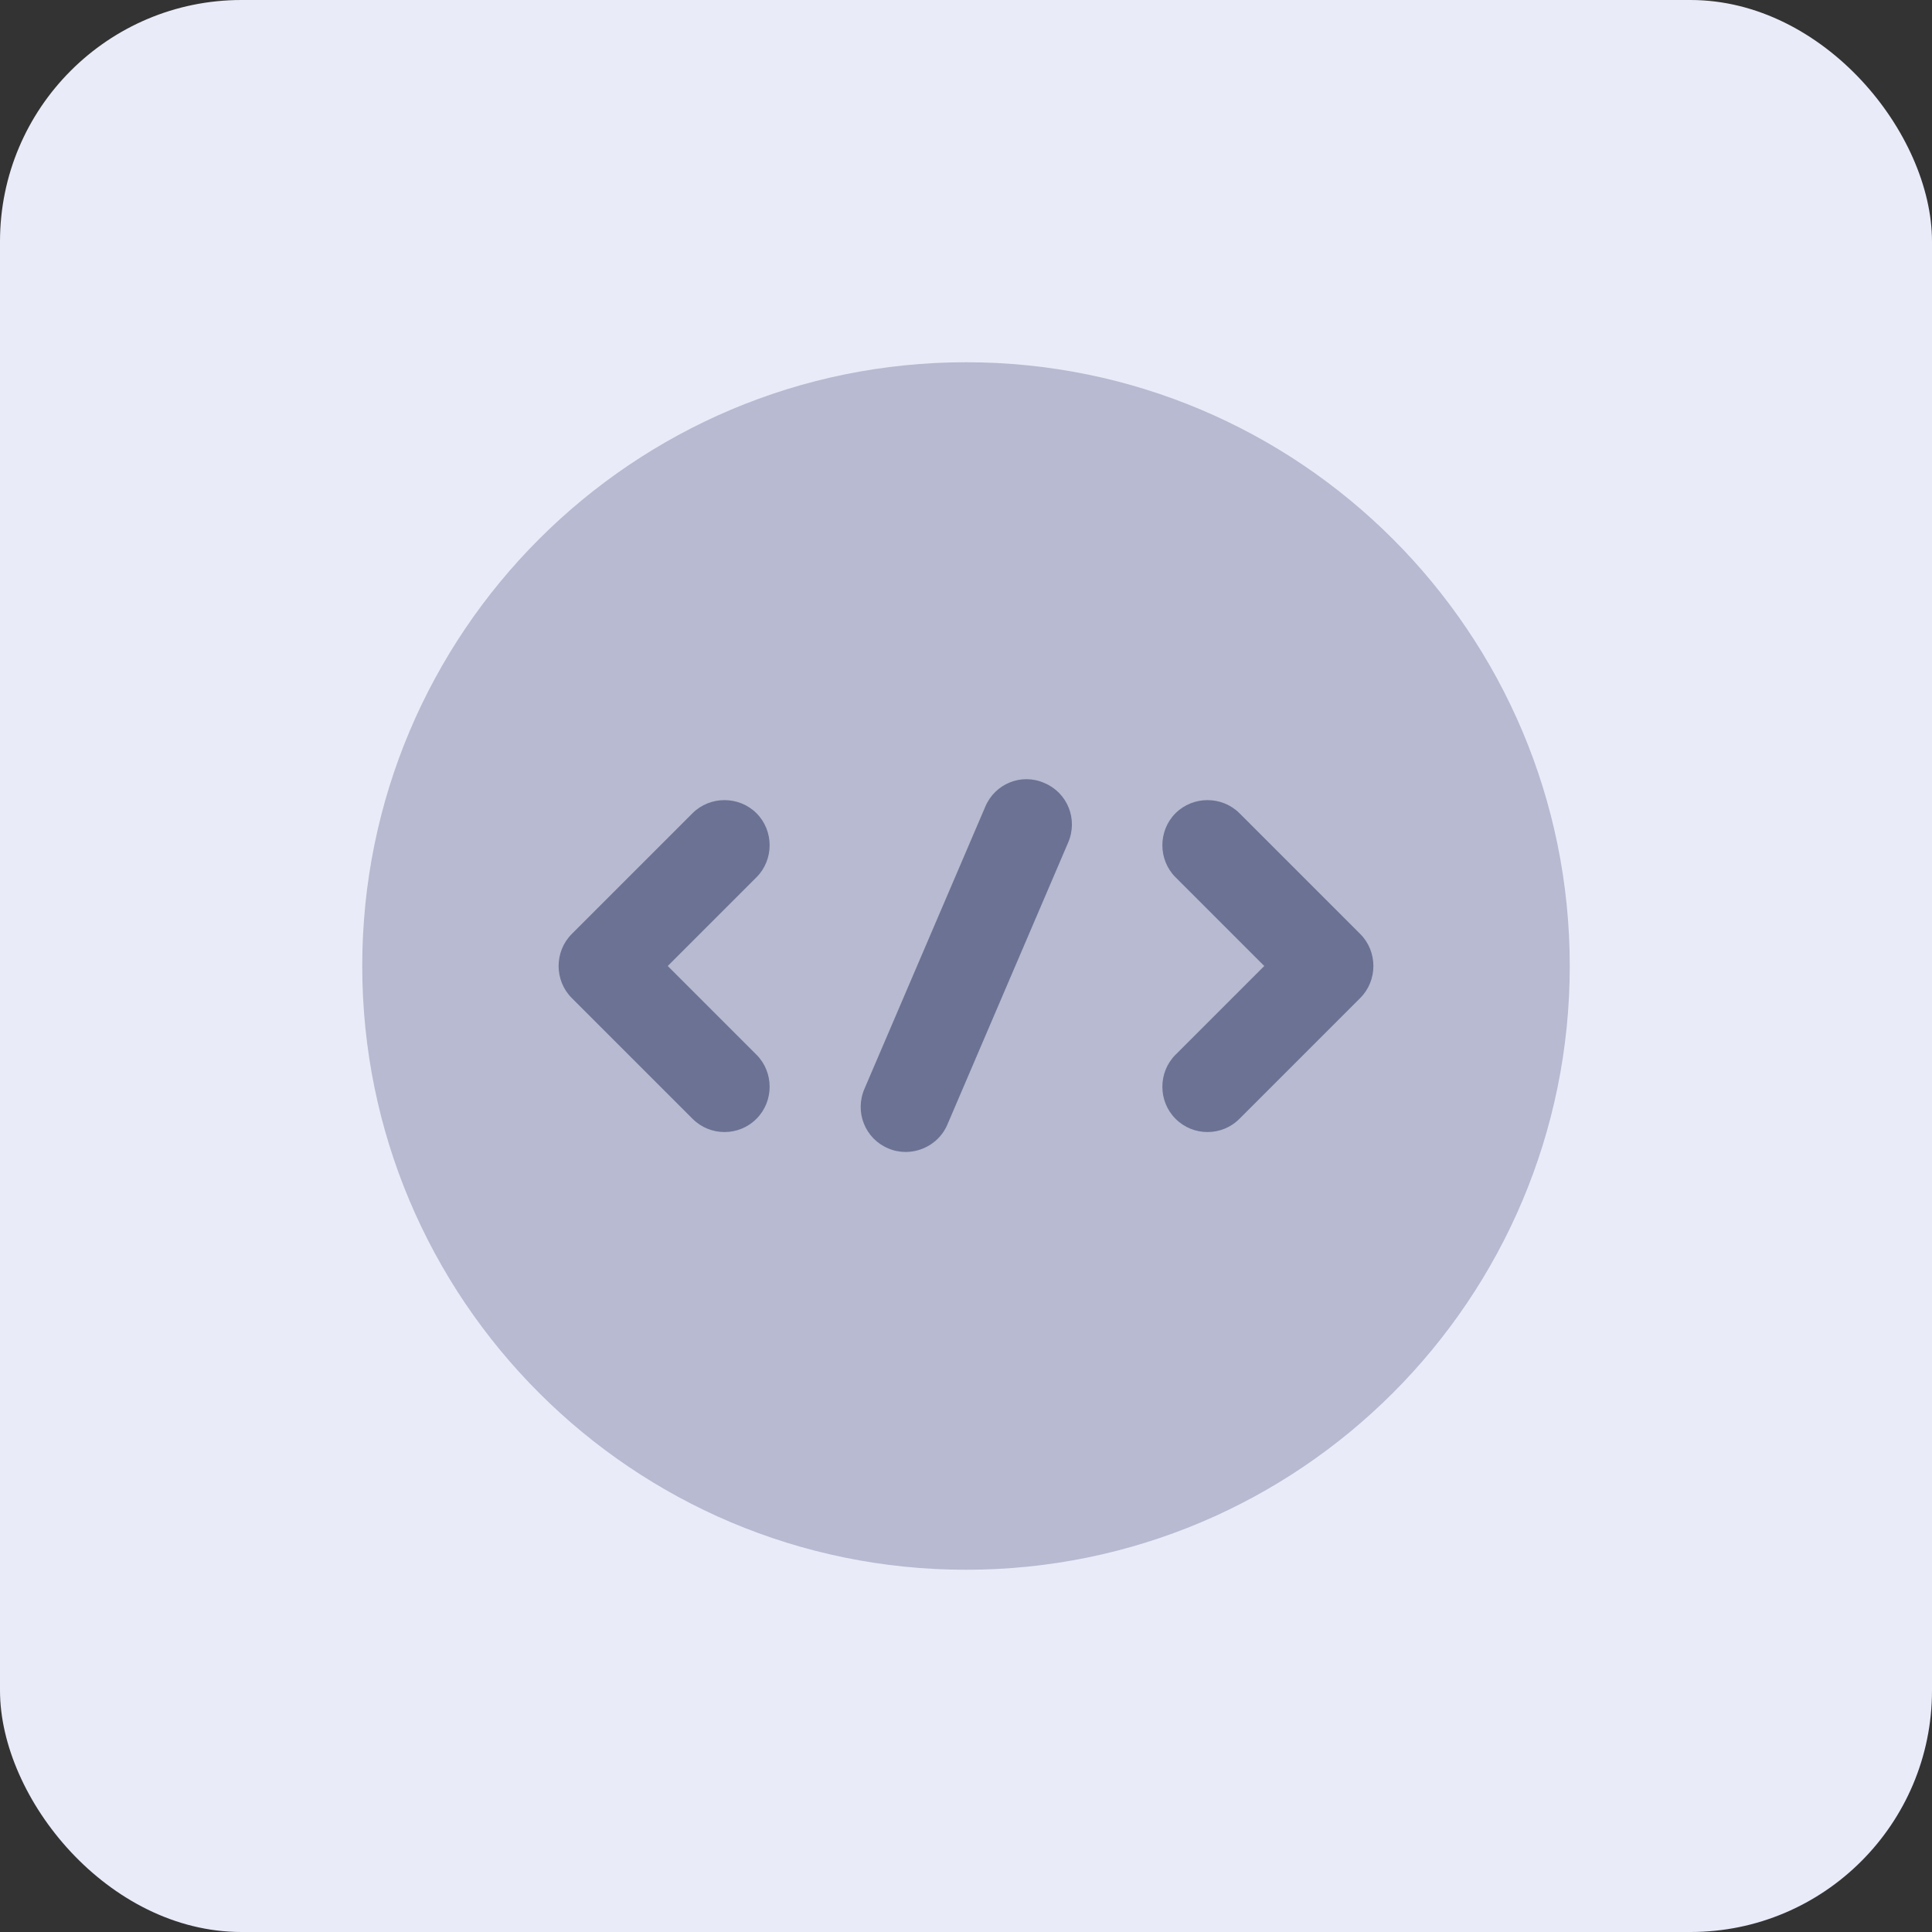
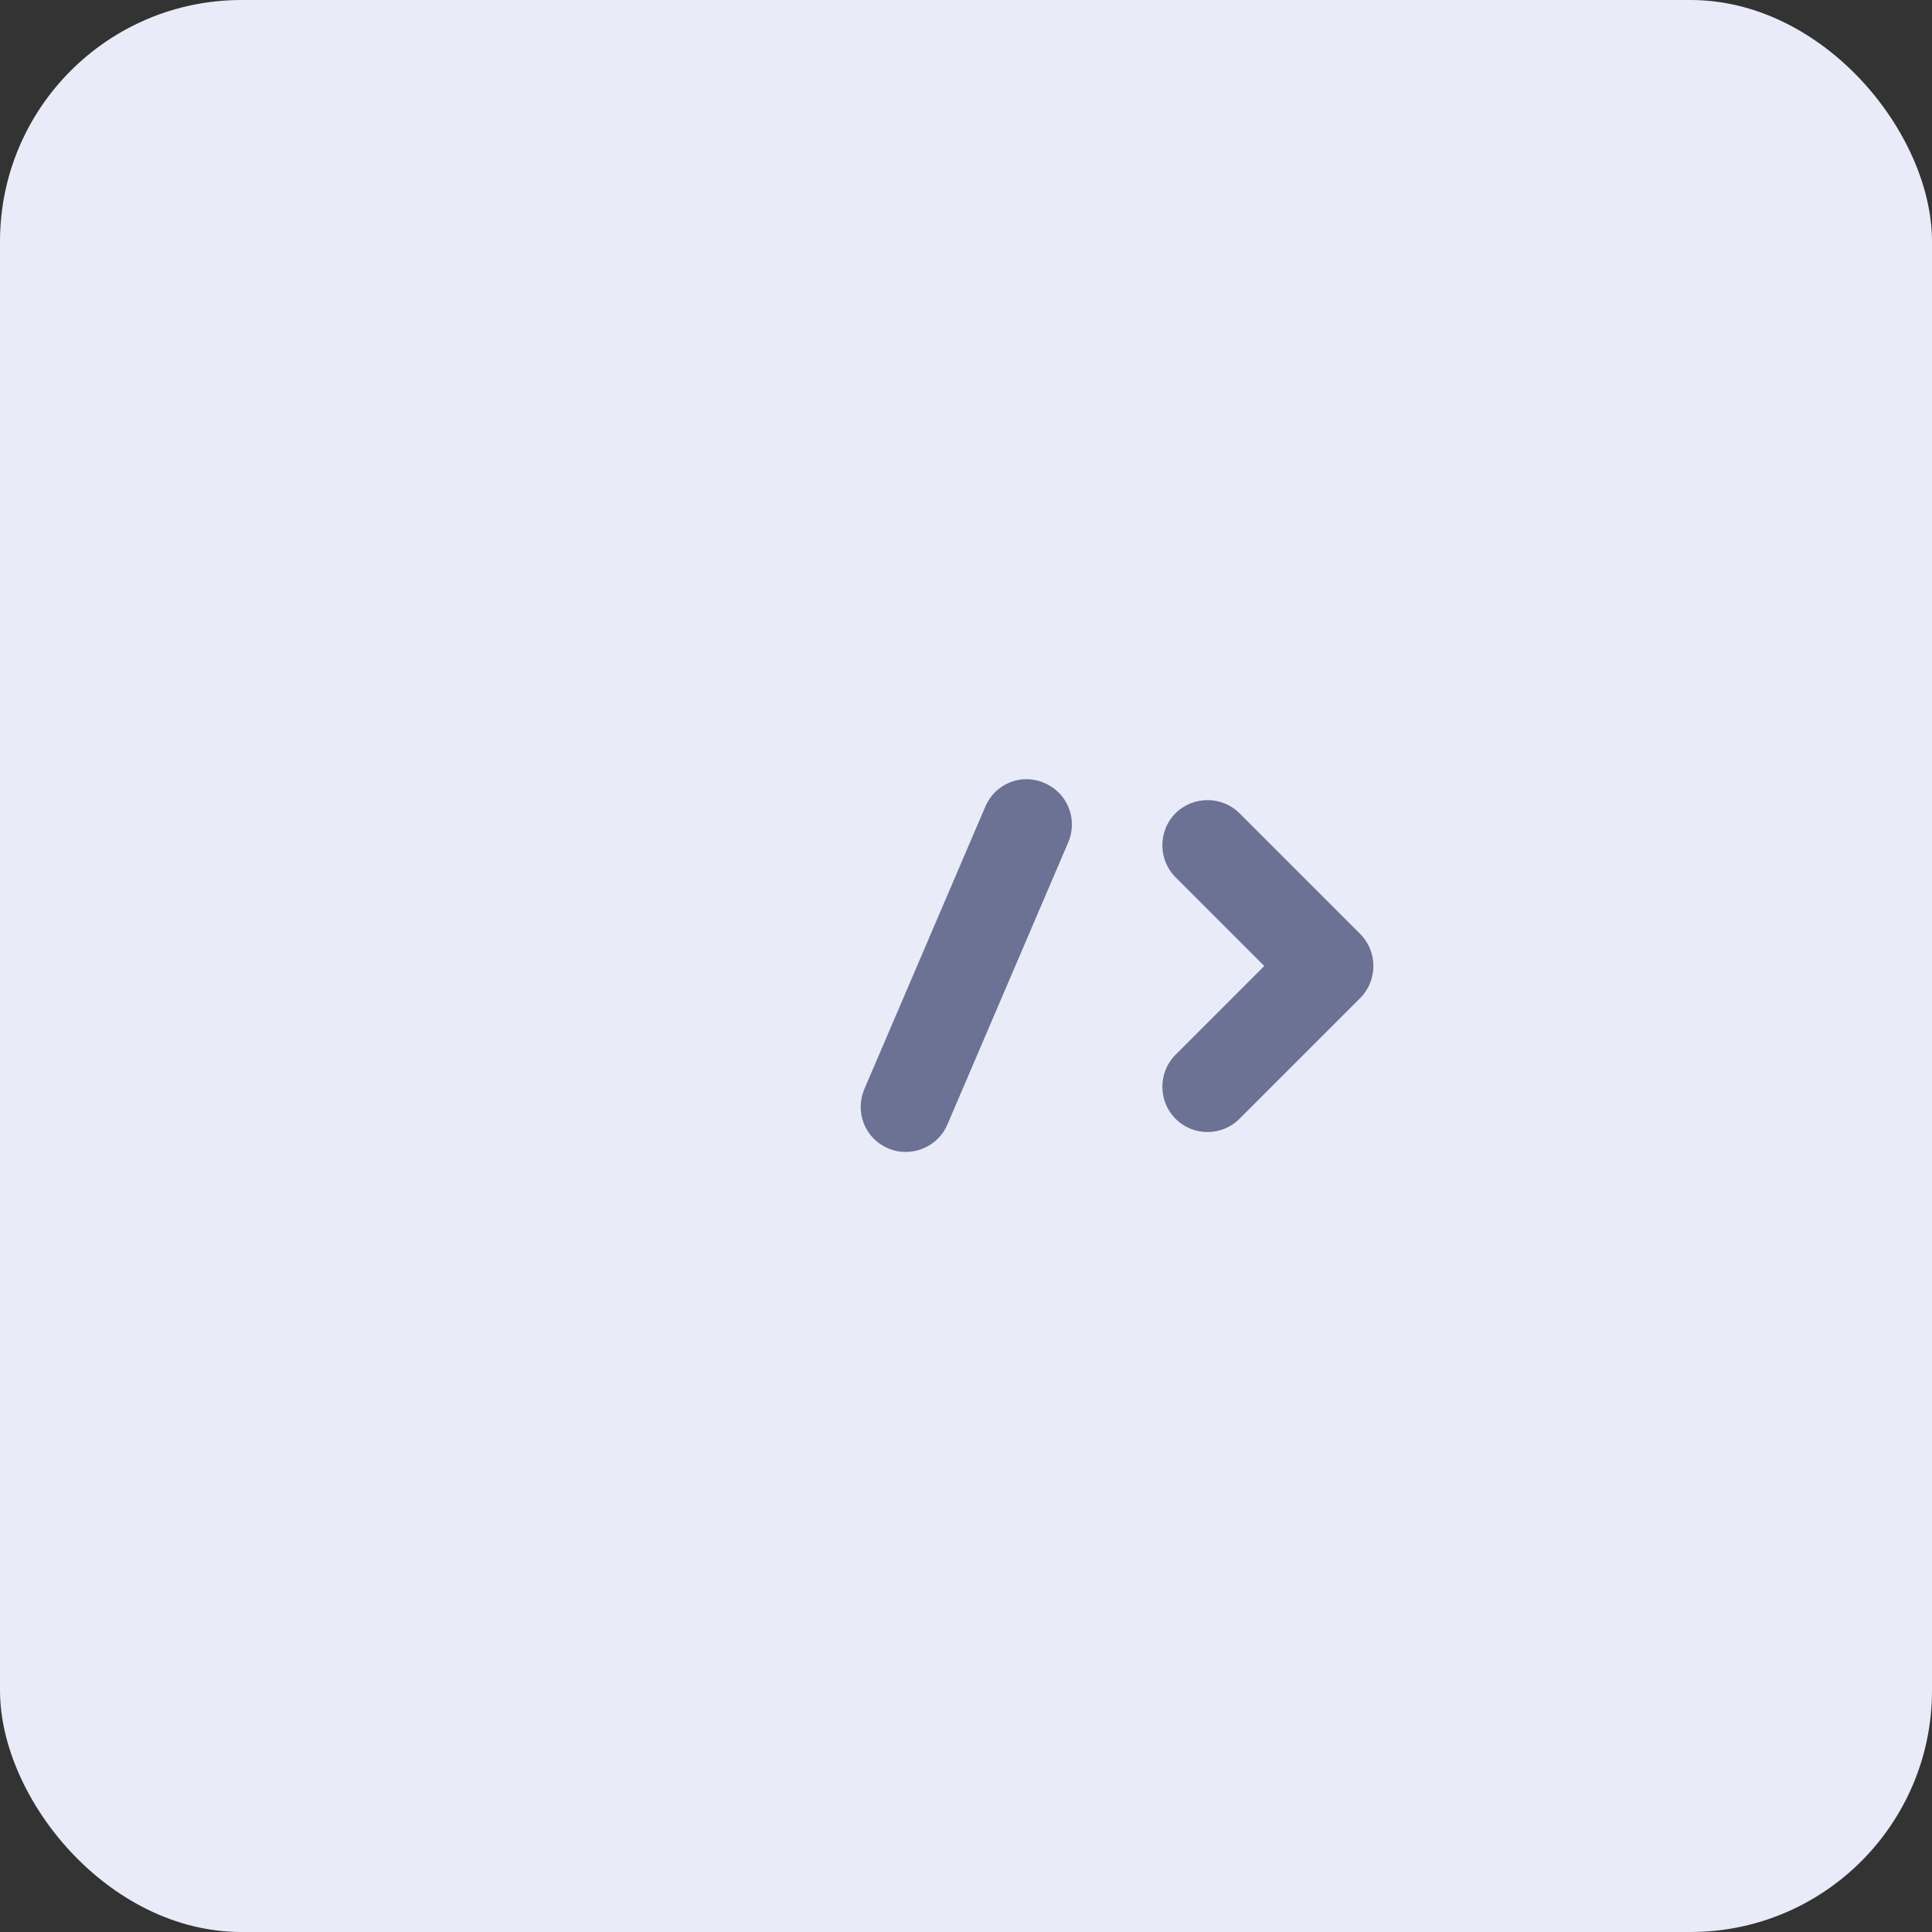
<svg xmlns="http://www.w3.org/2000/svg" width="32" height="32" viewBox="0 0 32 32" fill="none">
  <rect x="0" y="0" width="32" height="32" fill="#333333" stroke="none" />
  <rect width="32" height="32" rx="4" fill="#E9EBF8" />
-   <path opacity="0.4" d="M16 26C21.523 26 26 21.523 26 16C26 10.477 21.523 6 16 6C10.477 6 6 10.477 6 16C6 21.523 10.477 26 16 26Z" fill="#6C7293" />
-   <path d="M12 18.75C11.81 18.75 11.62 18.68 11.47 18.53L9.47 16.53C9.18 16.24 9.18 15.76 9.47 15.47L11.47 13.47C11.76 13.18 12.24 13.18 12.53 13.47C12.82 13.76 12.82 14.24 12.53 14.53L11.06 16L12.53 17.47C12.82 17.76 12.82 18.24 12.53 18.53C12.38 18.68 12.19 18.75 12 18.75Z" fill="#6C7293" />
  <path d="M20 18.75C19.81 18.75 19.62 18.68 19.47 18.53C19.18 18.24 19.18 17.76 19.47 17.47L20.94 16L19.47 14.53C19.18 14.24 19.18 13.76 19.47 13.47C19.76 13.18 20.24 13.18 20.53 13.47L22.53 15.47C22.82 15.76 22.82 16.24 22.53 16.53L20.53 18.53C20.38 18.68 20.19 18.75 20 18.75Z" fill="#6C7293" />
  <path d="M15 19.08C14.9 19.08 14.8 19.06 14.71 19.02C14.33 18.86 14.15 18.42 14.32 18.03L16.32 13.36C16.48 12.98 16.92 12.8 17.3 12.97C17.68 13.13 17.86 13.57 17.69 13.96L15.69 18.63C15.57 18.91 15.29 19.08 15 19.08Z" fill="#6C7293" />
</svg>